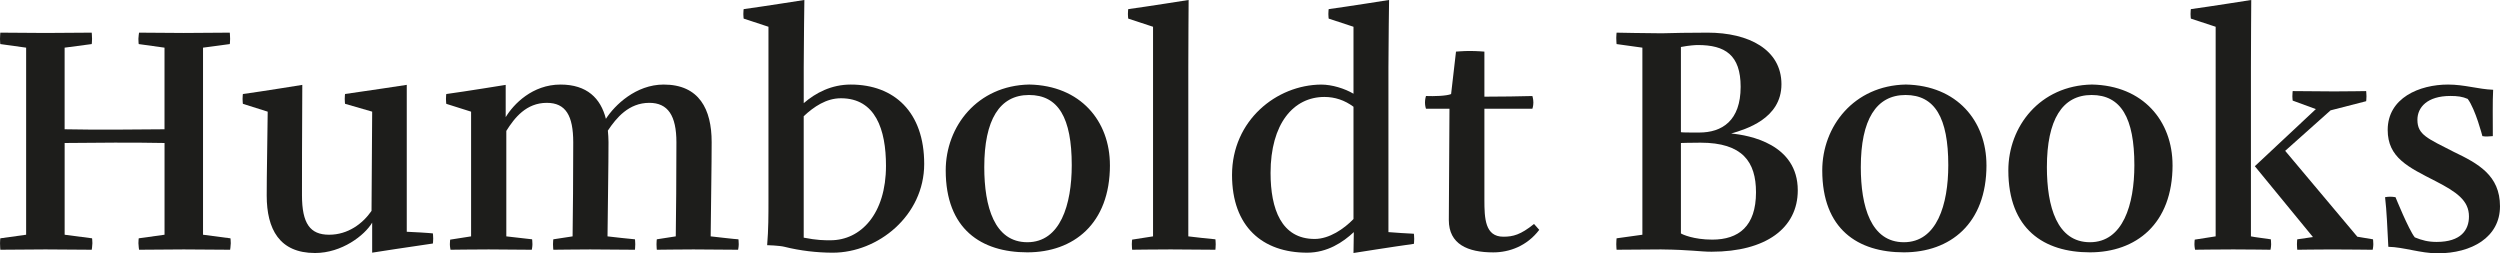
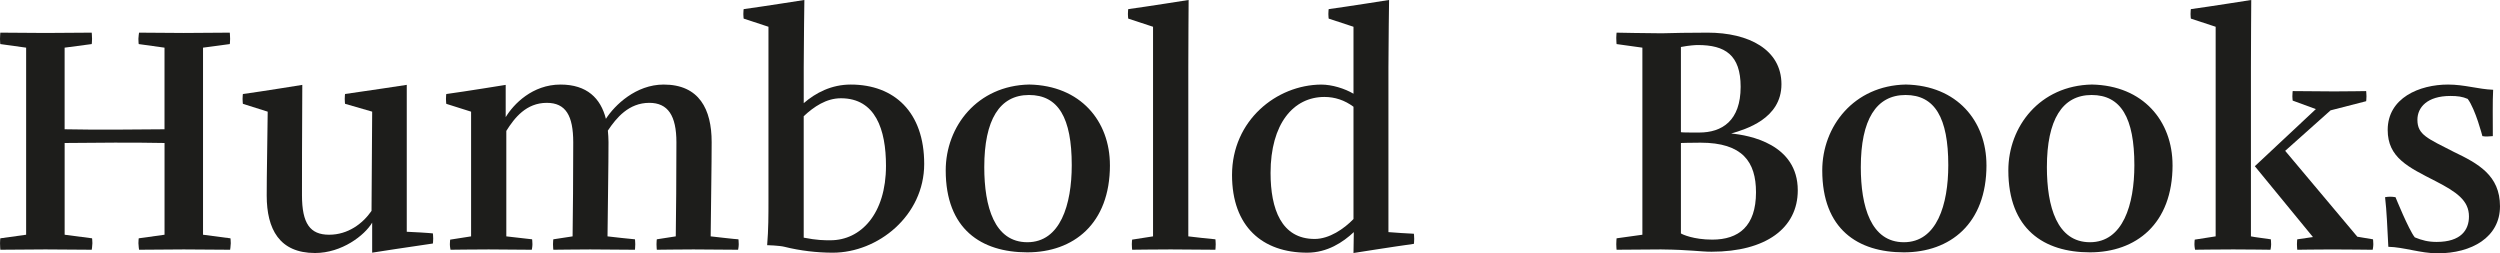
<svg xmlns="http://www.w3.org/2000/svg" id="Livello_1" version="1.1" viewBox="0 0 1087.43 110.19">
  <defs>
    <style>
      .st0 {
        fill: #1d1d1b;
      }
    </style>
  </defs>
  <path class="st0" d="M60.21,105.79c0-1.28.14-2.13.14-2.13l11.22-1.56v-39.9c-14.48-.28-28.83-.14-43.45,0v39.9l11.93,1.56s.14.85.14,2.13c0,.99-.28,2.84-.28,2.84,0,0-14.48-.14-20.16-.14s-19.6.14-19.6.14c0,0-.14-1.56-.14-2.84s.14-2.13.14-2.13l11.22-1.56V20.73L.14,19.17s-.14-.85-.14-2.27c0-.85.14-2.7.14-2.7,0,0,13.92.14,19.6.14,5.96,0,20.16-.14,20.16-.14,0,0,.14,1.56.14,2.7,0,1.42-.14,2.27-.14,2.27l-11.79,1.56v35.5c14.34.28,28.68.14,43.45,0V20.73l-11.22-1.56s-.14-.85-.14-2.27c0-.85.28-2.7.28-2.7,0,0,13.77.14,19.45.14,6.11,0,20.02-.14,20.02-.14,0,0,.14,1.56.14,2.7,0,1.42-.14,2.27-.14,2.27l-11.64,1.56v81.37l11.93,1.56s.14.85.14,2.13c0,.99-.28,2.84-.28,2.84,0,0-14.48-.14-20.16-.14s-19.45.14-19.45.14c0,0-.28-1.85-.28-2.84Z" />
  <path class="st0" d="M161.88,48.56l-11.79-3.41s-.14-.99-.14-2.13c0-1.28.14-2.13.14-2.13,8.24-1.14,26.84-3.98,26.84-3.98v63.9c1.14,0,10.65.57,11.36.71,0,0,.14.99.14,2.27s-.14,2.13-.14,2.13c-8.24,1.14-26.41,3.98-26.41,3.98v-13.06c-3.27,5.54-13.21,13.21-24.85,13.21-15.48,0-21.02-10.37-21.02-24.99,0-10.08.28-21.16.43-36.49l-10.79-3.41s-.14-.99-.14-2.13c0-1.28.14-2.13.14-2.13,8.38-1.14,25.84-3.98,25.84-3.98-.14,28.68-.14,34.5-.14,48,0,12.35,3.55,17.18,11.79,17.18s14.63-4.83,18.46-10.37l.28-43.17Z" />
  <path class="st0" d="M219.95,50.98c3.41-5.68,11.64-14.2,23.86-14.2,11.5,0,17.47,5.96,19.74,14.91,3.83-5.96,13.06-14.91,25.13-14.91,15.48,0,20.87,10.79,20.87,24.99,0,10.22-.28,25.56-.43,41.04,1.28.14,11.08,1.28,12.07,1.28,0,0,.14.85.14,2.13,0,1.14-.28,2.41-.28,2.41,0,0-13.77-.14-19.45-.14s-14.2.14-15.9.14c0,0-.14-1.14-.14-2.41s.14-2.13.14-2.13l8.24-1.28c.14-11.5.28-24.42.28-40.9,0-11.64-3.69-17.18-11.79-17.18-8.95,0-14.34,6.53-18.03,12.07.14,1.56.28,3.27.28,4.97,0,10.22-.28,25.56-.43,41.04,1.28.14,11.08,1.28,11.93,1.28,0,0,.14.85.14,2.13,0,1.14-.14,2.41-.14,2.41,0,0-13.77-.14-19.45-.14s-14.2.14-16.05.14c0,0-.14-1.14-.14-2.41s.14-2.13.14-2.13l8.38-1.28c.14-11.5.28-24.42.28-40.9,0-11.64-3.27-17.18-11.5-17.18-8.95,0-14.06,6.53-17.61,12.21v45.87l11.22,1.28s.14.85.14,2.13c0,1.14-.28,2.41-.28,2.41,0,0-13.06-.14-18.74-.14s-16.61.14-16.61.14c0,0-.28-1.28-.28-2.41s.14-1.99.14-1.99l9.09-1.42v-54.24l-10.79-3.41s-.14-.99-.14-2.13c0-1.28.14-2.13.14-2.13,8.38-1.14,25.84-3.98,25.84-3.98v14.06Z" />
  <path class="st0" d="M349.6,44.87c5.25-4.54,12.07-8.09,20.45-8.09,18.89,0,31.95,11.93,31.95,34.51s-20.16,38.62-39.76,38.62c-6.82,0-14.2-.85-21.02-2.56-2.27-.57-7.53-.71-7.53-.71.57-7.1.57-12.64.57-19.88V11.64l-10.79-3.55s-.14-.99-.14-1.99c0-1.28.14-2.13.14-2.13,8.38-1.14,26.41-3.98,26.41-3.98,0,0-.28,19.6-.28,29.25v15.62ZM361.24,104.51c13.21,0,24.14-11.5,24.14-32.38,0-15.76-4.54-29.39-19.6-29.39-6.39,0-11.79,3.69-16.19,7.81v52.82c5.82,1.14,8.8,1.14,11.64,1.14Z" />
  <path class="st0" d="M482.79,71.85c0,25.56-15.9,37.91-35.93,37.91s-35.5-10.08-35.5-35.64c0-19.17,13.77-36.92,36.35-37.35,22.29.43,35.07,15.9,35.07,35.07ZM466.18,71.85c0-20.59-5.82-30.53-18.6-30.53s-19.45,10.79-19.45,31.38c0,17.18,4.4,32.66,18.74,32.66s19.31-16.33,19.31-33.51Z" />
  <path class="st0" d="M516.87,102.81c1.14.14,10.93,1.28,11.79,1.28,0,0,.14.85.14,2.13,0,1.14-.14,2.41-.14,2.41,0,0-13.77-.14-19.45-.14s-16.76.14-16.76.14c0,0-.14-1.28-.14-2.41s.14-1.99.14-1.99l9.09-1.42V11.64l-10.79-3.55s-.14-.99-.14-1.99c0-1.28.14-2.13.14-2.13,8.38-1.14,26.27-3.98,26.27-3.98,0,0-.14,19.88-.14,29.25v73.55Z" />
  <path class="st0" d="M603.92,100.96c1.14.14,10.22.71,11.08.71,0,0,.14.99.14,2.27s-.14,2.13-.14,2.13c-8.38,1.14-26.27,3.98-26.27,3.98l.14-9.09c-4.69,4.4-11.5,8.95-20.31,8.95-19.45,0-32.66-11.36-32.66-33.79,0-23.71,19.31-39.19,38.77-39.33,4.69,0,10.22,1.7,14.06,3.98V11.64l-10.79-3.55s-.14-.99-.14-1.99c0-1.28.14-2.13.14-2.13,8.38-1.14,26.27-3.98,26.27-3.98,0,0-.28,19.88-.28,29.25v71.71ZM552.66,75.26c0,15.62,4.69,28.68,19.17,28.68,6.39,0,12.78-4.4,16.9-8.66v-48.85c-3.83-2.84-8.09-4.26-12.64-4.26-13.49,0-23.43,11.64-23.43,33.08Z" />
-   <path class="st0" d="M645.67,47.29v39.62c0,8.09.28,16.05,8.24,16.05,4.26,0,7.53-.85,13.35-5.54l2.27,2.56c-5.4,7.1-13.06,9.8-20.02,9.8-11.08,0-19.31-3.55-19.31-14.06l.28-48.42h-10.22s-.43-1.14-.43-2.7.43-2.84.43-2.84c3.41.14,8.95,0,10.93-.85l2.13-18.46s3.41-.28,5.82-.28c3.27,0,6.53.28,6.53.28v19.6c7.24,0,15.62-.14,20.87-.28,0,0,.43,1.28.43,2.84s-.43,2.7-.43,2.7h-20.87Z" />
  <path class="st0" d="M722.77,108.49c-5.68,0-19.6.14-19.6.14,0,0-.14-1.28-.14-2.41,0-1.28.14-2.56.14-2.56l11.22-1.56V20.73l-11.22-1.56s-.14-1.28-.14-2.7c0-.99.14-2.27.14-2.27,0,0,13.92.28,19.6.28,6.53-.14,10.51-.28,20.02-.28,17.89,0,32.09,7.38,32.09,22.44s-15.62,19.6-21.87,21.44c7.81.71,28.97,4.54,28.97,24.71,0,16.47-13.92,26.7-37.49,26.7-5.11,0-9.09-.85-21.73-.99ZM731.15,57.51c.99.14,3.27.14,7.95.14,9.94,0,18.03-5.11,18.03-19.88,0-13.92-6.82-18.18-18.6-18.18-.99,0-3.69.14-7.38.85v37.06ZM763.81,83.64c0-13.21-5.82-21.58-24.14-21.58-4.97,0-7.95.14-8.52.14v39.33c.57.43,5.54,2.7,13.63,2.7,11.5,0,19.03-5.82,19.03-20.59Z" />
  <path class="st0" d="M864.06,71.85c0,25.56-15.9,37.91-35.93,37.91s-35.5-10.08-35.5-35.64c0-19.17,13.77-36.92,36.35-37.35,22.29.43,35.07,15.9,35.07,35.07ZM847.45,71.85c0-20.59-5.82-30.53-18.6-30.53s-19.45,10.79-19.45,31.38c0,17.18,4.4,32.66,18.74,32.66s19.31-16.33,19.31-33.51Z" />
  <path class="st0" d="M945,71.85c0,25.56-15.9,37.91-35.93,37.91s-35.5-10.08-35.5-35.64c0-19.17,13.77-36.92,36.35-37.35,22.29.43,35.07,15.9,35.07,35.07ZM928.39,71.85c0-20.59-5.82-30.53-18.6-30.53s-19.45,10.79-19.45,31.38c0,17.18,4.4,32.66,18.74,32.66s19.31-16.33,19.31-33.51Z" />
  <path class="st0" d="M979.08,102.81c.99.28,7.95,1.14,8.66,1.28,0,0,.14.85.14,2.13,0,1.14-.28,2.41-.28,2.41,0,0-10.51-.14-16.19-.14s-16.61.14-16.61.14c0,0-.28-1.28-.28-2.41s.14-1.99.14-1.99l9.09-1.42V11.64l-10.79-3.55s-.14-.99-.14-1.99c0-1.28.14-2.13.14-2.13,8.38-1.14,26.27-3.98,26.27-3.98,0,0-.14,19.88-.14,29.25v73.55ZM997.26,39.62s14.06.14,18.03.14c5.68,0,13.92-.14,13.92-.14,0,0,.14,1.28.14,2.27,0,1.28-.14,2.13-.14,2.13l-15.48,3.98-19.74,17.61,31.38,37.35,6.82,1.14s.14.85.14,2.13c0,1.14-.28,2.41-.28,2.41,0,0-12.07-.14-17.75-.14s-15.05.14-15.05.14c0,0-.14-1.28-.14-2.41,0-1.28.14-2.13.14-2.13l6.82-.99-25.28-30.81,26.55-24.85-10.08-3.69s-.14-.99-.14-1.85c0-1.14.14-2.27.14-2.27Z" />
  <path class="st0" d="M1038.86,107.35c-.43-8.09-.71-15.62-1.42-21.58,1.7-.28,2.7-.28,4.54,0,0,0,5.68,14.06,8.38,17.47,3.12,1.28,5.82,1.99,9.51,1.99,10.65,0,14.06-5.25,14.06-11.08,0-6.96-5.4-10.65-14.48-15.34-11.93-6.11-20.87-10.22-20.87-22.29,0-13.92,13.77-19.74,26.27-19.74,7.1,0,12.92,1.99,19.6,2.27-.28,5.11-.14,12.64-.14,20.16-1.7.14-3.12.28-4.54,0,0,0-2.98-11.64-6.39-16.19-2.27-.99-4.4-1.28-7.53-1.28-10.08,0-14.34,4.97-14.34,10.37,0,6.53,4.4,8.09,15.76,13.92,10.65,5.11,20.16,10.22,20.16,23.71s-12.35,20.45-27.12,20.45c-7.38,0-14.77-2.7-21.44-2.84Z" />
</svg>